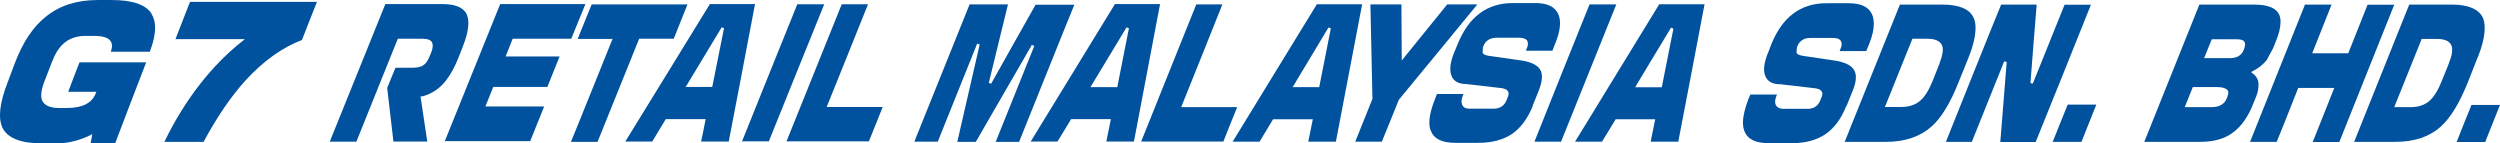
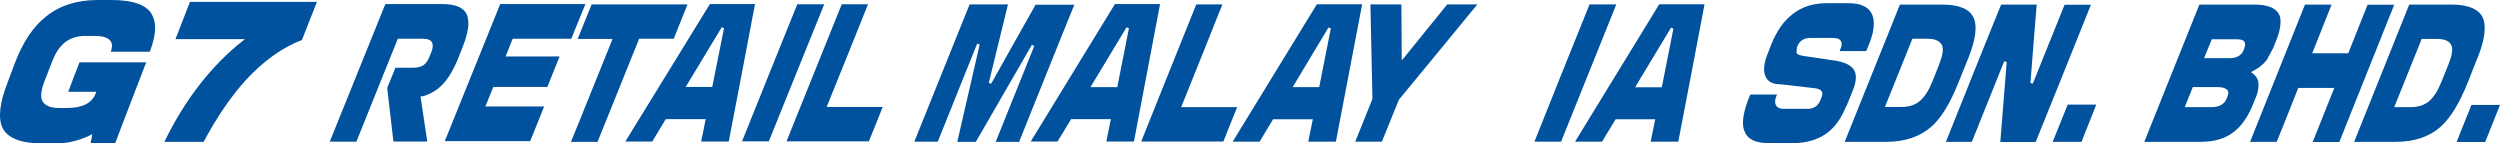
<svg xmlns="http://www.w3.org/2000/svg" id="_レイヤー_2" width="52.37mm" height="3mm" viewBox="0 0 148.44 8.5">
  <defs>
    <style>.cls-1{fill:#00529f;}</style>
  </defs>
  <g id="_レイヤー_1-2">
    <path class="cls-1" d="M25.05,5.73c.49-.13.9-.37,1.24-.73.34-.36.65-.88.92-1.55l.26-.66c.23-.57.34-1.04.34-1.42,0-.21-.04-.39-.1-.53-.2-.4-.68-.6-1.44-.6h-3.39c-.04.09-3.22,7.97-3.3,8.17h1.58c.03-.09,2.46-6.11,2.46-6.11h1.49c.3,0,.48.08.55.23.06.15.04.33-.05.57l-.1.24c-.1.26-.22.43-.37.53-.15.11-.37.15-.67.15h-.99c-.06.13-.48,1.2-.49,1.2,0,0,.35,3.06.37,3.18.13,0,1.85,0,2.01,0-.03-.16-.4-2.67-.4-2.67l.06-.02Z" />
    <path class="cls-1" d="M33.24,3.35h-3.22l.42-1.05h3.48c.04-.09.76-1.88.84-2.06h-5.06c-.04.09-3.21,7.94-3.29,8.14h5.07c.03-.08.76-1.88.83-2.06h-3.49l.47-1.16h3.21c.03-.09.66-1.64.73-1.82Z" />
    <path class="cls-1" d="M40,2.31c.03-.08.75-1.86.82-2.05h-5.69c-.04.09-.76,1.87-.83,2.05h2.07s-2.38,5.92-2.47,6.11c.2,0,1.49,0,1.58,0,.04-.09,2.47-6.12,2.47-6.12h2.06Z" />
    <path class="cls-1" d="M42.15.24c-.04.07-4.88,7.94-5.02,8.16h1.6c.04-.07.8-1.33.8-1.33h2.37s-.23,1.18-.27,1.33h1.64c.03-.12,1.53-7.98,1.56-8.16h-2.69ZM42.29,5.16h-1.58l.07-.11,2.07-3.43.14.05-.7,3.49Z" />
    <path class="cls-1" d="M47.34.25c-.04.08-3.2,7.94-3.28,8.14h1.59c.03-.09,3.21-7.94,3.29-8.14h-1.59Z" />
    <path class="cls-1" d="M49.08,6.36s2.39-5.91,2.46-6.11h-1.56c-.03.09-3.2,7.94-3.28,8.14.21,0,4.8,0,4.89,0,.04-.09.75-1.85.82-2.04h-3.34Z" />
    <path class="cls-1" d="M61.5.26c-.05.07-2.65,4.71-2.65,4.71l-.14-.05s1.1-4.48,1.14-4.66h-2.28c-.04.09-3.2,7.95-3.28,8.15h1.39c.03-.09,2.34-5.82,2.34-5.82l.15.05s-1.29,5.59-1.33,5.78h1.1c.04-.08,3.33-5.76,3.33-5.76l.14.07s-2.21,5.49-2.29,5.69h1.39c.04-.09,3.19-7.95,3.28-8.14h-2.27Z" />
    <path class="cls-1" d="M66.2.24c-.04.07-4.87,7.94-5,8.16h1.59c.05-.07.81-1.33.81-1.33h2.36s-.24,1.18-.27,1.33h1.64c.02-.12,1.52-7.99,1.55-8.16-.17,0-2.59,0-2.68,0ZM66.34,5.17h-1.59l.07-.12,2.07-3.43.14.06-.69,3.49Z" />
    <path class="cls-1" d="M70.13,6.37s2.38-5.91,2.45-6.11h-1.55c-.03.09-3.2,7.94-3.27,8.14.21,0,4.78,0,4.88,0,.03-.09.74-1.86.82-2.04h-3.33Z" />
    <path class="cls-1" d="M78.19.25c-.04.07-4.87,7.94-5,8.16h1.6c.04-.07.8-1.33.8-1.33h2.36s-.24,1.18-.27,1.33h1.64c.02-.12,1.53-7.99,1.56-8.16h-2.68ZM78.33,5.17h-1.58l.07-.11,2.06-3.43.14.05-.69,3.49Z" />
    <path class="cls-1" d="M87.72.26h-1.79c-.05.06-2.7,3.33-2.7,3.33,0,0-.02-3.19-.02-3.33h-1.84c.01.41.12,5.36.12,5.61h0s-.94,2.35-1.02,2.54h1.58c.1-.25,1-2.48,1.01-2.49,0,0,4.47-5.42,4.65-5.65Z" />
-     <path class="cls-1" d="M91,6.28l.36-.89c.21-.53.25-.93.12-1.2-.14-.29-.5-.49-1.07-.59l-2.03-.29c-.19-.03-.31-.09-.35-.18l.02-.32.05-.12c.06-.14.15-.25.28-.33.13-.08.3-.12.5-.12h1.31c.25,0,.41.06.49.17.02.05.04.12.04.18,0,.09-.02.19-.08.31,0,0-.01.05-.04.11h1.58c.03-.12.17-.44.17-.44.18-.45.28-.85.28-1.18,0-.23-.04-.42-.12-.58-.2-.42-.65-.63-1.34-.63h-1.36c-1.51,0-2.61.82-3.26,2.44l-.21.5c-.24.59-.29,1.06-.15,1.39.13.32.41.47.88.48,0,0,2.08.24,2.08.24.2.03.33.09.38.18.06.09.06.19,0,.34l-.08.2c-.13.33-.39.5-.75.5h-1.44c-.23,0-.37-.07-.44-.23-.03-.06-.04-.13-.04-.2,0-.1.03-.21.07-.33,0,0,.02-.05.04-.11h-1.57c-.03.07-.11.28-.11.28-.22.56-.34,1.02-.34,1.4,0,.19.02.34.08.49.19.49.66.73,1.47.73h1.36c.81,0,1.47-.18,2-.53.51-.35.93-.92,1.24-1.68Z" />
    <path class="cls-1" d="M94.38.26c-.04.09-3.2,7.95-3.27,8.15.19,0,1.5,0,1.58,0,.04-.1,3.2-7.95,3.28-8.15h-1.59Z" />
    <path class="cls-1" d="M95.12,8.41c.05-.07.81-1.33.81-1.33h2.35s-.24,1.18-.27,1.33h1.64c.03-.12,1.53-7.99,1.56-8.16h-2.69c-.04.07-4.87,7.94-5,8.16h1.6ZM97.15,5.07l2.07-3.43.14.06-.69,3.48h-1.58l.07-.11Z" />
    <path class="cls-1" d="M109.64,6.29l.36-.89c.22-.52.25-.93.11-1.2-.14-.29-.49-.48-1.07-.59l-2.02-.3c-.2-.04-.32-.09-.35-.18l.02-.31.05-.12c.06-.14.16-.25.28-.33.12-.08.29-.12.49-.12h1.31c.26,0,.41.06.48.18.03.05.05.11.05.18,0,.09-.02.19-.08.31,0,0-.02.05-.04.11h1.58c.04-.11.18-.44.18-.44.18-.45.27-.84.27-1.18,0-.22-.04-.42-.12-.59-.2-.41-.65-.63-1.35-.63h-1.36c-1.51,0-2.61.82-3.26,2.45l-.19.49c-.25.6-.3,1.06-.16,1.39.13.32.42.48.88.48,0,0,2.08.24,2.08.24.21.03.33.09.38.18.06.08.06.2,0,.34l-.08.2c-.13.33-.39.5-.75.5h-1.44c-.22,0-.37-.08-.45-.23-.03-.06-.04-.13-.04-.2,0-.1.03-.2.07-.32,0,0,.02-.05.04-.1h-1.58c-.03.07-.12.28-.12.28-.21.55-.32,1.02-.32,1.4,0,.18.03.34.08.48.18.49.66.73,1.47.73h1.35c.8,0,1.47-.18,1.99-.53.52-.35.94-.91,1.24-1.67Z" />
    <path class="cls-1" d="M116.87,3.45c.29-.72.43-1.32.43-1.79,0-.23-.03-.42-.11-.59-.22-.53-.86-.8-1.86-.8h-2.52c-.04.09-3.2,7.95-3.28,8.15h2.47c1.11,0,2.02-.31,2.7-.92.57-.51,1.1-1.38,1.58-2.59l.59-1.46ZM115.17,3.75l-.41,1.03c-.22.56-.47.96-.75,1.2-.27.24-.65.37-1.13.37h-.96l1.61-4,.02-.05h.9c.45,0,.74.13.86.39.09.22.05.57-.15,1.06Z" />
    <path class="cls-1" d="M122.59.27c-.04.09-1.89,4.69-1.89,4.69l-.14-.03s.35-4.51.37-4.66h-2.11c-.05.09-3.2,7.94-3.28,8.15h1.54c.03-.09,1.92-4.78,1.92-4.78l.15.04s-.37,4.59-.38,4.75h2.1c.04-.09,3.21-7.95,3.28-8.15h-1.56Z" />
    <path class="cls-1" d="M123.59,8.42c.03-.09.81-2.02.88-2.21h-1.7c-.03.09-.81,2.02-.89,2.21h1.71Z" />
    <path class="cls-1" d="M133.78,6.18l.19-.47c.09-.23.13-.45.13-.65v-.07c0-.26-.13-.47-.35-.64l-.09-.07.1-.06c.34-.17.62-.39.83-.66l.38-.7.16-.4c.19-.46.28-.85.28-1.16,0-.19-.03-.35-.1-.47-.19-.37-.69-.56-1.48-.56h-3.24c-.04.09-3.19,7.94-3.27,8.15h3.34c.8,0,1.47-.19,1.96-.58.47-.35.86-.91,1.16-1.66ZM132.26,5.72l-.04.11c-.14.36-.45.53-.91.53h-1.59l.46-1.14.02-.05h1.47c.28,0,.47.06.57.16.09.09.09.22.02.38ZM132.41,3.45h-1.54l.44-1.08.02-.04h1.47c.24,0,.39.04.46.14.06.09.06.23,0,.39l-.04.11c-.13.32-.41.48-.81.48Z" />
    <path class="cls-1" d="M140.58.27c-.03.09-1.15,2.89-1.15,2.89h-2.14s1.08-2.7,1.15-2.89h-1.58c-.03.09-3.18,7.95-3.26,8.15h1.58c.05-.09,1.28-3.2,1.28-3.2h2.14s-1.2,3.01-1.28,3.21h1.58c.03-.09,3.18-7.95,3.26-8.15h-1.58Z" />
    <path class="cls-1" d="M147.1,3.45c.29-.71.43-1.31.43-1.78,0-.23-.03-.43-.1-.6-.23-.52-.86-.8-1.86-.8h-2.52c-.04.1-3.19,7.95-3.27,8.15h2.46c1.11,0,2.02-.3,2.7-.92.57-.52,1.1-1.39,1.58-2.59l.58-1.47ZM145.41,3.75l-.42,1.04c-.22.56-.47.96-.74,1.2-.28.24-.65.37-1.12.37h-.97l1.61-4,.02-.05h.9c.46,0,.75.12.86.38.04.08.05.17.05.27,0,.21-.06.47-.2.79Z" />
    <path class="cls-1" d="M146.75,6.22c-.04.09-.82,2.02-.88,2.21h1.69c.03-.09.81-2.02.88-2.2-.19,0-1.6,0-1.69,0Z" />
    <path class="cls-1" d="M9,.81c-.35-.54-1.14-.81-2.35-.81h-.86c-1.23,0-2.26.33-3.07.99-.75.59-1.37,1.52-1.84,2.76l-.42,1.12C-.02,6.09-.12,7,.14,7.57c.29.62,1.08.94,2.34.94h.86c.37,0,.72-.04,1.05-.13.33-.08.65-.2.96-.35l.13-.07s-.07.43-.1.54h1.46c.03-.09,1.76-4.61,1.84-4.8h-3.96c-.04.08-.6,1.56-.67,1.75h1.67l-.04.1c-.22.57-.79.86-1.7.86h-.49c-.53,0-.87-.16-1-.47-.09-.26-.04-.63.16-1.14l.43-1.11c.19-.5.42-.87.71-1.12.33-.29.77-.44,1.28-.44h.49c.52,0,.85.09,1,.3.06.08.09.18.09.3,0,.1-.03.21-.07.34h2.31s.02-.04.02-.04c.2-.53.3-.99.3-1.38,0-.33-.07-.61-.22-.83Z" />
    <path class="cls-1" d="M14.54,2.32l-.17.14c-.88.69-1.71,1.54-2.46,2.49-.81,1.03-1.53,2.19-2.15,3.47h2.33c.78-1.46,1.62-2.69,2.5-3.66,1.04-1.13,2.16-1.94,3.34-2.39.02-.05.81-2.08.89-2.26h-7.54c-.03.09-.79,2.03-.86,2.21.21,0,4.13,0,4.13,0Z" />
  </g>
</svg>